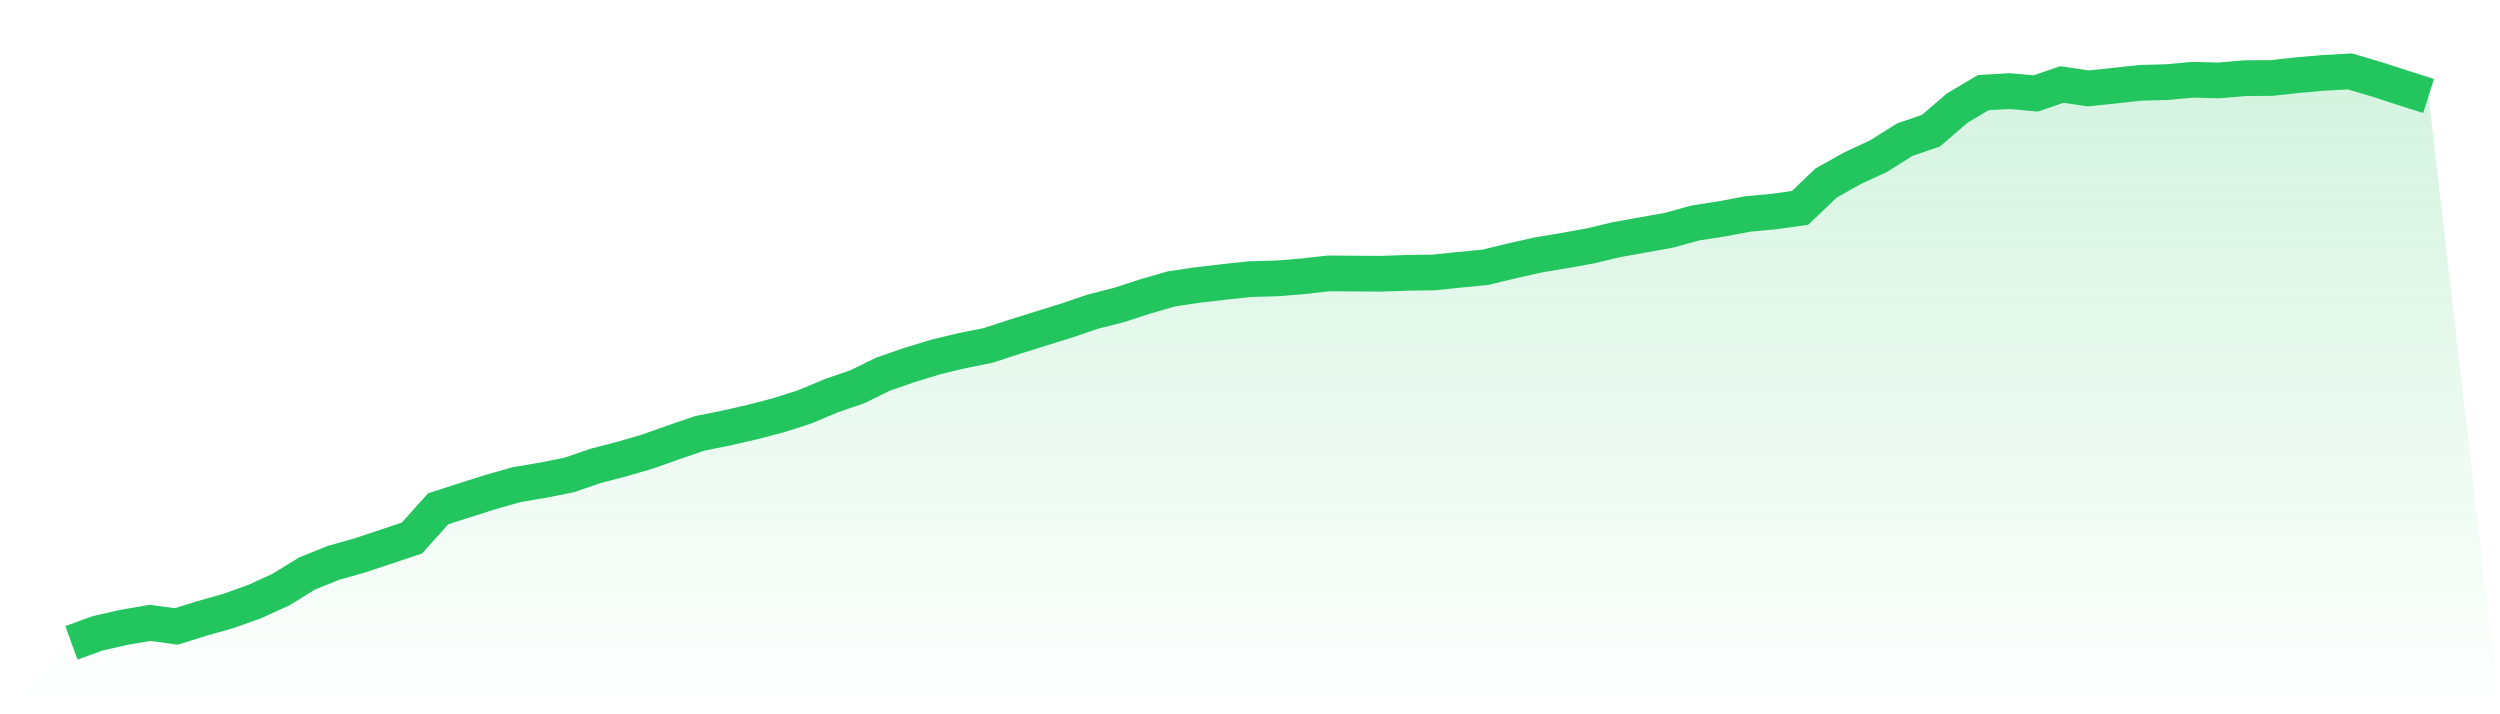
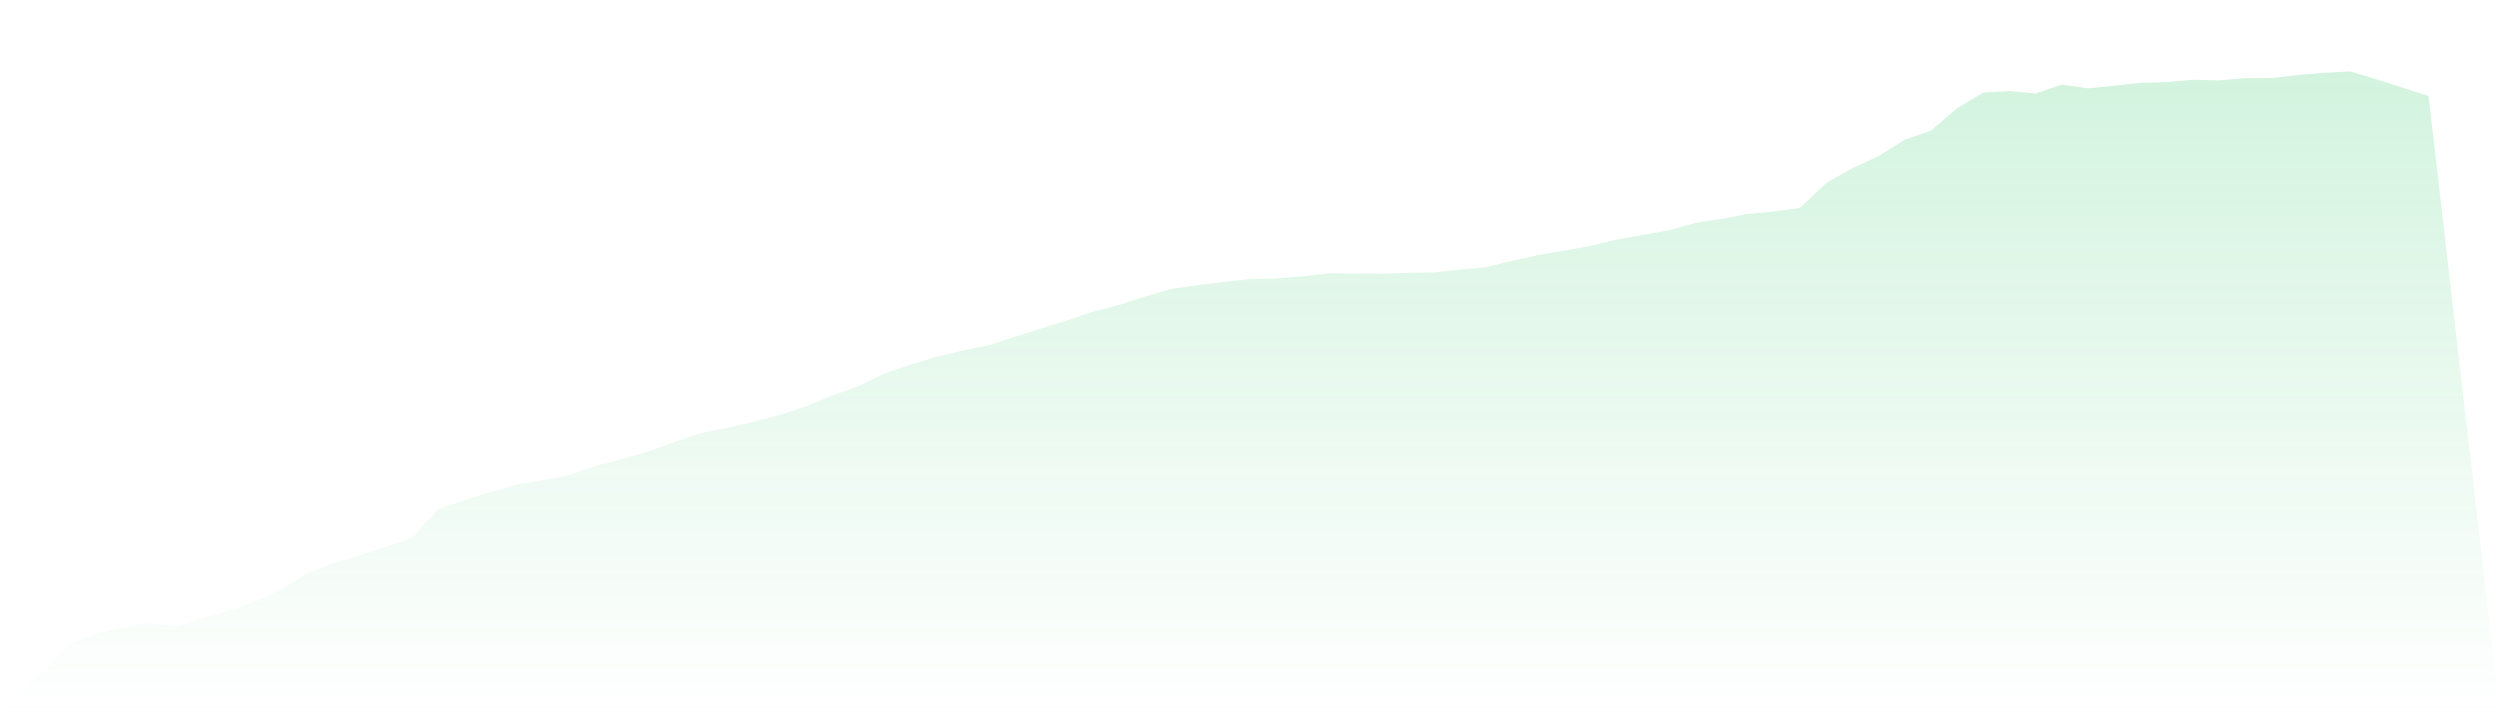
<svg xmlns="http://www.w3.org/2000/svg" viewBox="0 0 140 40">
  <defs>
    <linearGradient id="gradient" x1="0" x2="0" y1="0" y2="1">
      <stop offset="0%" stop-color="#22c55e" stop-opacity="0.2" />
      <stop offset="100%" stop-color="#22c55e" stop-opacity="0" />
    </linearGradient>
  </defs>
  <path d="M4,36 L4,36 L5.467,35.466 L6.933,35.133 L8.4,34.88 L9.867,35.081 L11.333,34.625 L12.8,34.211 L14.267,33.685 L15.733,33.014 L17.2,32.113 L18.667,31.521 L20.133,31.108 L21.6,30.621 L23.067,30.13 L24.533,28.494 L26,28.02 L27.467,27.555 L28.933,27.139 L30.4,26.891 L31.867,26.6 L33.333,26.096 L34.8,25.714 L36.267,25.287 L37.733,24.764 L39.2,24.264 L40.667,23.971 L42.133,23.634 L43.6,23.253 L45.067,22.783 L46.533,22.166 L48,21.662 L49.467,20.946 L50.933,20.439 L52.4,19.99 L53.867,19.638 L55.333,19.344 L56.8,18.864 L58.267,18.406 L59.733,17.95 L61.2,17.451 L62.667,17.078 L64.133,16.6 L65.6,16.177 L67.067,15.96 L68.533,15.789 L70,15.631 L71.467,15.592 L72.933,15.476 L74.4,15.31 L75.867,15.32 L77.333,15.329 L78.8,15.279 L80.267,15.257 L81.733,15.108 L83.2,14.965 L84.667,14.607 L86.133,14.279 L87.6,14.034 L89.067,13.769 L90.533,13.418 L92,13.156 L93.467,12.892 L94.933,12.487 L96.4,12.26 L97.867,11.984 L99.333,11.846 L100.8,11.642 L102.267,10.244 L103.733,9.424 L105.2,8.742 L106.667,7.82 L108.133,7.316 L109.6,6.057 L111.067,5.184 L112.533,5.1 L114,5.233 L115.467,4.731 L116.933,4.95 L118.4,4.797 L119.867,4.638 L121.333,4.599 L122.8,4.465 L124.267,4.503 L125.733,4.376 L127.2,4.369 L128.667,4.207 L130.133,4.08 L131.6,4 L133.067,4.434 L134.533,4.908 L136,5.374 L140,40 L0,40 z" fill="url(#gradient)" />
-   <path d="M4,36 L4,36 L5.467,35.466 L6.933,35.133 L8.4,34.88 L9.867,35.081 L11.333,34.625 L12.8,34.211 L14.267,33.685 L15.733,33.014 L17.2,32.113 L18.667,31.521 L20.133,31.108 L21.6,30.621 L23.067,30.13 L24.533,28.494 L26,28.02 L27.467,27.555 L28.933,27.139 L30.4,26.891 L31.867,26.6 L33.333,26.096 L34.8,25.714 L36.267,25.287 L37.733,24.764 L39.2,24.264 L40.667,23.971 L42.133,23.634 L43.6,23.253 L45.067,22.783 L46.533,22.166 L48,21.662 L49.467,20.946 L50.933,20.439 L52.4,19.99 L53.867,19.638 L55.333,19.344 L56.8,18.864 L58.267,18.406 L59.733,17.95 L61.2,17.451 L62.667,17.078 L64.133,16.6 L65.6,16.177 L67.067,15.96 L68.533,15.789 L70,15.631 L71.467,15.592 L72.933,15.476 L74.4,15.31 L75.867,15.32 L77.333,15.329 L78.8,15.279 L80.267,15.257 L81.733,15.108 L83.2,14.965 L84.667,14.607 L86.133,14.279 L87.6,14.034 L89.067,13.769 L90.533,13.418 L92,13.156 L93.467,12.892 L94.933,12.487 L96.4,12.26 L97.867,11.984 L99.333,11.846 L100.8,11.642 L102.267,10.244 L103.733,9.424 L105.2,8.742 L106.667,7.82 L108.133,7.316 L109.6,6.057 L111.067,5.184 L112.533,5.1 L114,5.233 L115.467,4.731 L116.933,4.95 L118.4,4.797 L119.867,4.638 L121.333,4.599 L122.8,4.465 L124.267,4.503 L125.733,4.376 L127.2,4.369 L128.667,4.207 L130.133,4.08 L131.6,4 L133.067,4.434 L134.533,4.908 L136,5.374" fill="none" stroke="#22c55e" stroke-width="2" />
</svg>